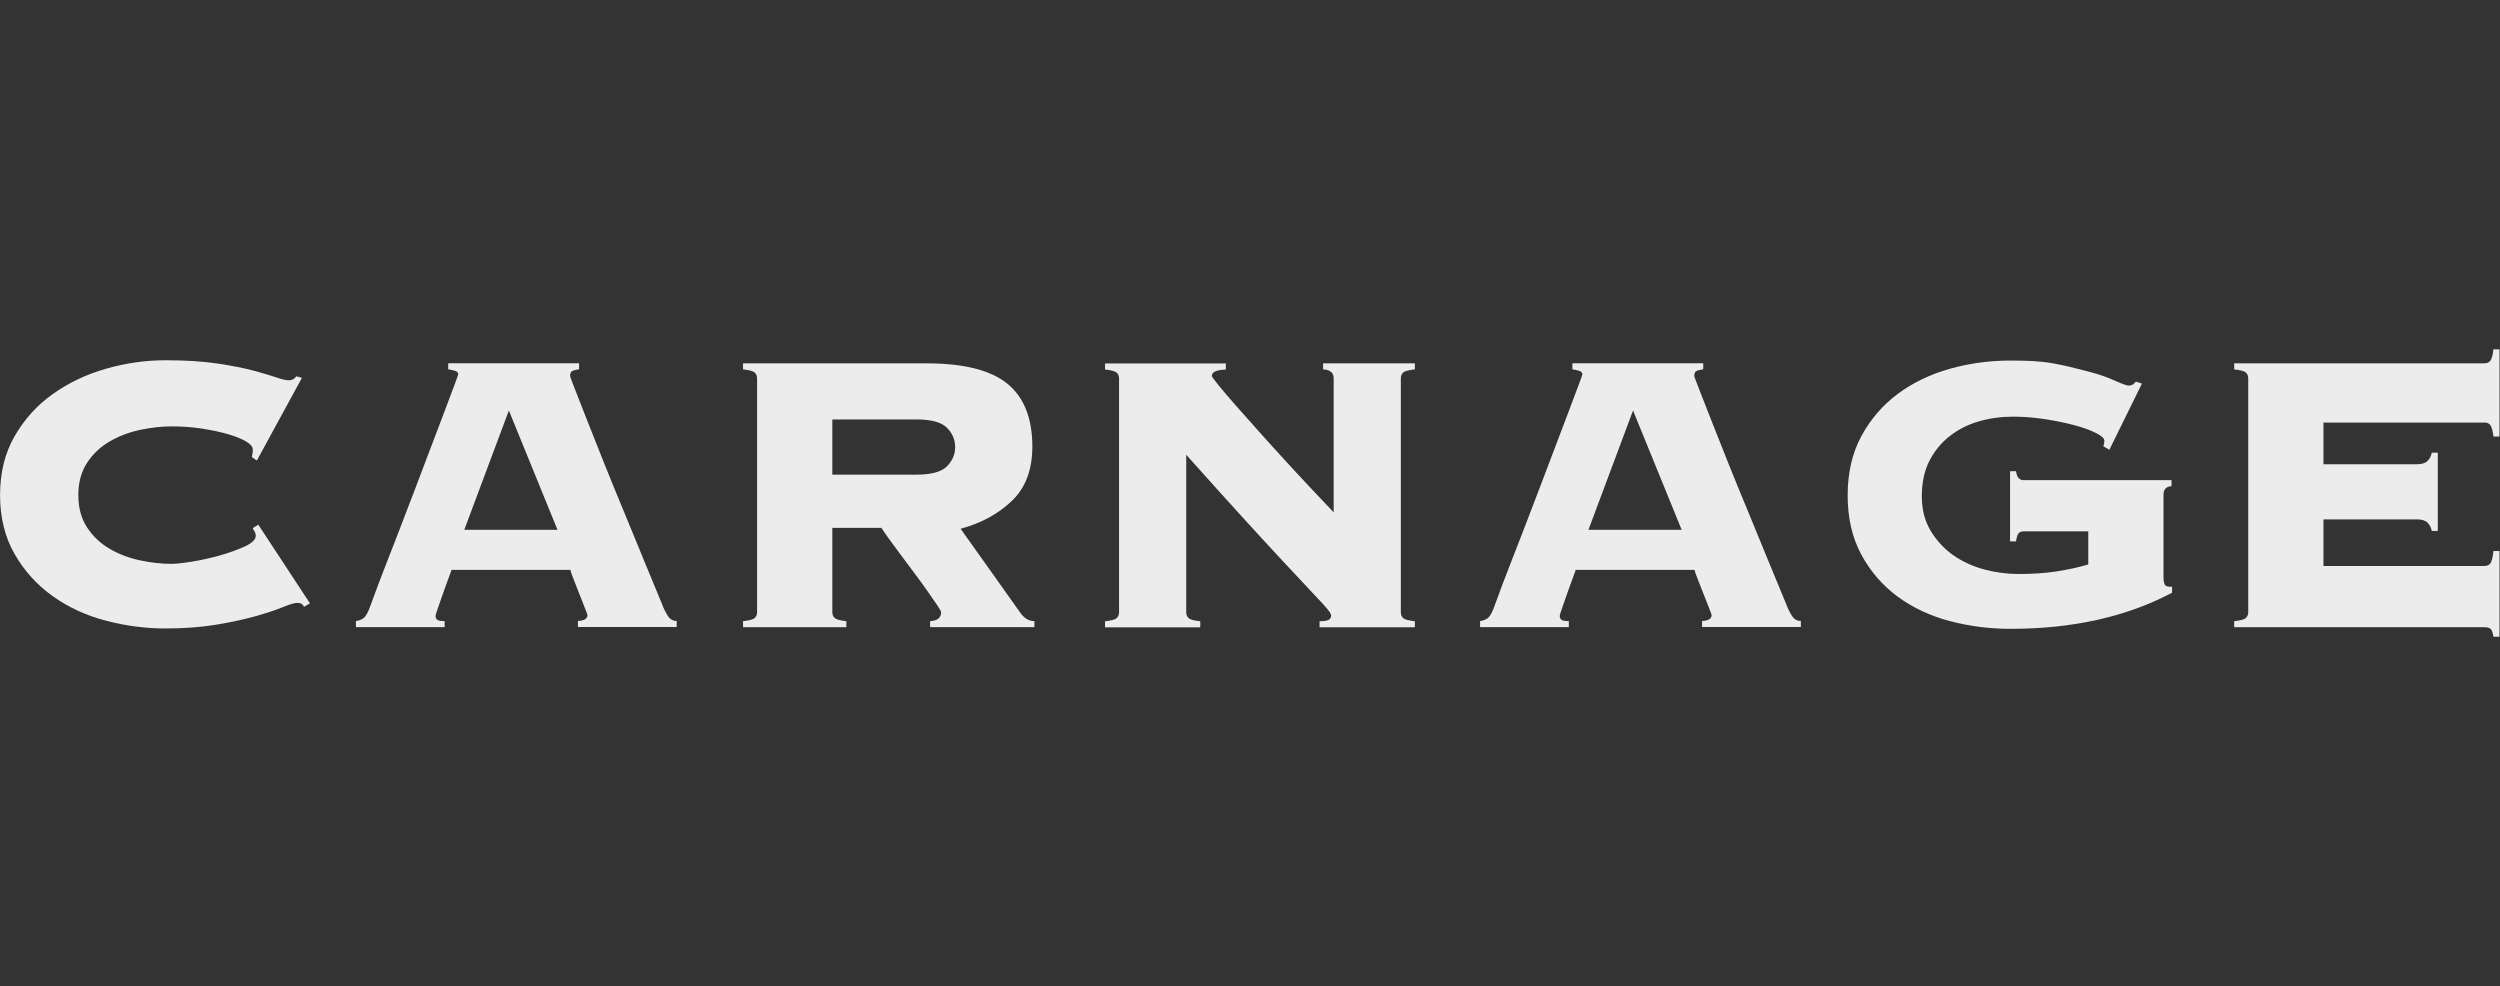
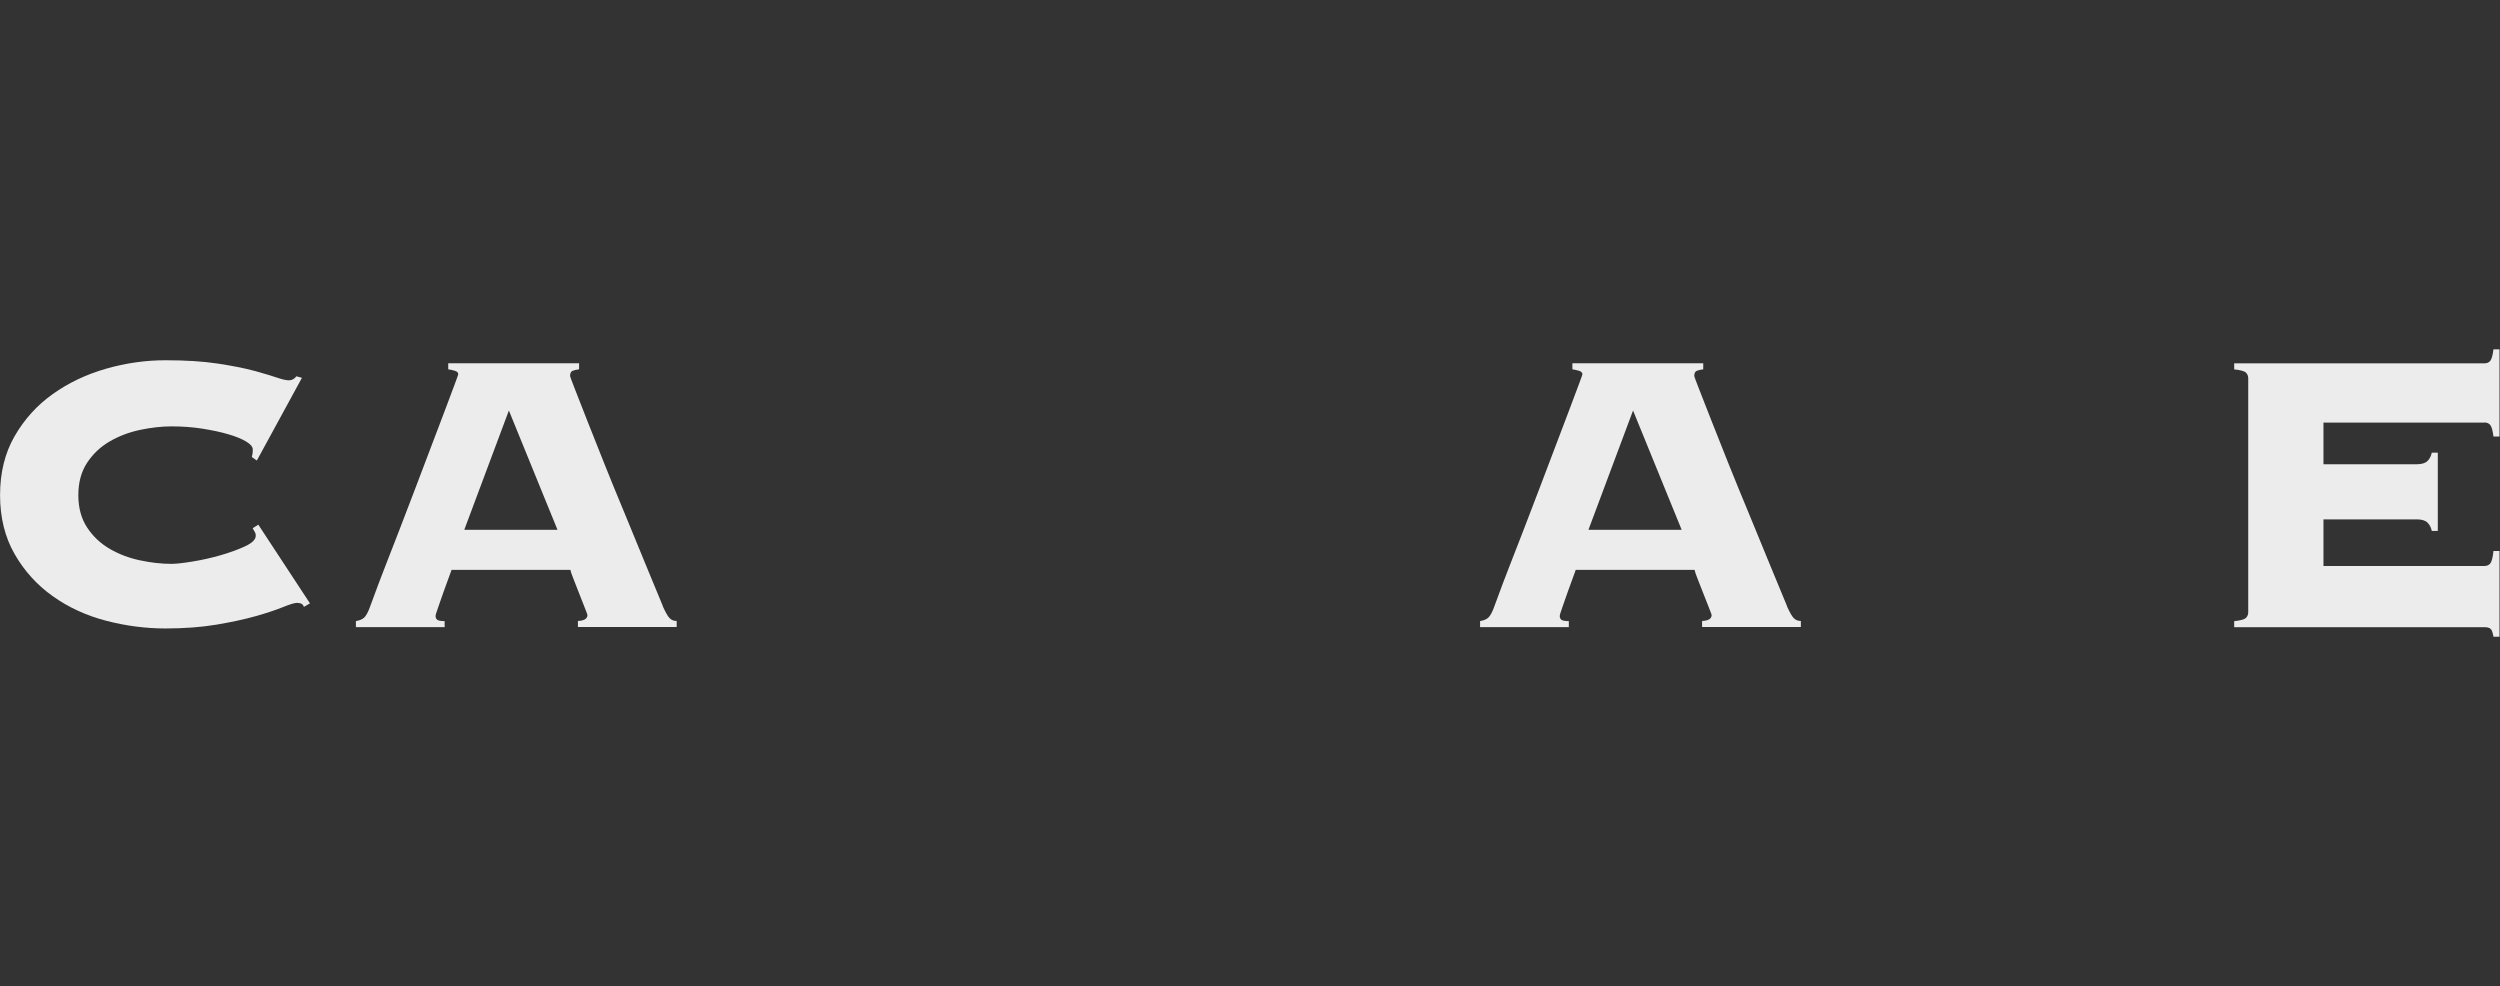
<svg xmlns="http://www.w3.org/2000/svg" width="1825" height="720" viewBox="0 0 1825 720" fill="none">
  <rect x="0" y="0" width="1825" height="720" fill="#333333" stroke="none" />
  <g clip-path="url(#clip0_963_22296)">
    <path d="M184.476 385.659C184.964 386.636 185.452 387.478 185.94 388.233C186.428 388.987 186.695 389.919 186.695 391.161C186.695 393.867 184.077 396.396 178.842 398.836C173.606 401.276 167.573 403.45 160.74 405.403C153.908 407.355 147.075 408.863 140.243 409.972C133.41 411.081 128.397 411.614 125.247 411.614C117.926 411.614 110.251 410.771 102.176 409.041C94.102 407.355 86.737 404.515 80.037 400.611C73.338 396.707 67.837 391.516 63.577 385.038C59.318 378.561 57.188 370.708 57.188 361.435C57.188 352.163 59.318 344.31 63.577 337.832C67.837 331.355 73.338 326.164 80.037 322.26C86.737 318.355 94.146 315.56 102.176 313.83C110.207 312.144 117.926 311.257 125.247 311.257C133.055 311.257 140.509 311.789 147.563 312.898C154.618 314.007 160.918 315.338 166.419 316.936C171.92 318.533 176.313 320.307 179.596 322.26C182.879 324.212 184.521 326.164 184.521 328.116C184.521 329.358 184.476 330.379 184.343 331.222C184.21 332.065 184.033 332.863 183.811 333.617L187.493 336.191L220.413 275.808L216.376 274.699C214.912 276.651 213.093 277.627 210.874 277.627C208.922 277.627 205.994 276.961 202.09 275.63C198.186 274.299 192.684 272.658 185.63 270.706C178.309 268.753 169.347 266.979 158.744 265.382C148.14 263.784 135.496 262.986 120.855 262.986C106.214 262.986 91.706 265.071 77.287 269.197C62.867 273.368 49.957 279.49 38.466 287.698C26.975 295.861 17.747 306.11 10.648 318.444C3.549 330.778 0.044 345.108 0.044 361.435C0.044 377.762 3.594 392.137 10.648 404.426C17.702 416.76 26.975 427.009 38.466 435.173C49.912 443.336 62.867 449.325 77.287 453.097C91.706 456.868 106.214 458.776 120.855 458.776C134.519 458.776 146.853 457.844 157.812 456.025C168.77 454.206 178.354 452.121 186.561 449.814C194.725 447.506 201.38 445.288 206.526 443.203C211.629 441.118 215.045 440.097 216.775 440.097C217.973 440.097 219.038 440.275 219.881 440.63C220.724 440.985 221.389 441.783 221.877 443.025L226.27 440.452L188.558 382.997L184.521 385.571L184.476 385.659Z" fill="#ECECEC" />
    <path d="M483.862 442.404C479.958 433.132 475.61 422.617 470.863 410.948C466.115 399.236 461.146 387.212 456.044 374.878C450.898 362.544 445.973 350.477 441.226 338.631C436.478 326.785 432.264 316.181 428.581 306.776C424.899 297.37 421.926 289.739 419.619 283.882C417.312 278.026 416.159 274.876 416.159 274.388C416.159 272.436 416.78 271.238 417.978 270.706C419.175 270.218 420.773 269.863 422.725 269.596V265.204H327.204V269.596C328.889 269.863 330.575 270.218 332.128 270.706C333.725 271.194 334.524 272.037 334.524 273.279C334.524 273.545 333.592 276.074 331.773 280.954C329.954 285.835 327.558 292.179 324.63 299.987C321.702 307.796 318.33 316.625 314.559 326.519C310.788 336.412 306.928 346.528 303.024 356.91C299.119 367.292 295.215 377.452 291.311 387.478C287.407 397.505 283.857 406.556 280.707 414.764C277.513 422.927 274.984 429.715 273.032 435.084C271.08 440.452 269.838 443.735 269.35 444.977C268.107 447.906 266.909 449.902 265.667 451.011C264.425 452.12 262.517 452.919 259.811 453.407V457.799H324.586V453.407C321.88 453.407 320.149 453.097 319.262 452.475C318.419 451.854 317.975 450.967 317.975 449.725C317.975 449.237 318.153 448.438 318.508 447.329C318.863 446.22 319.484 444.445 320.327 442.005C321.17 439.565 322.323 436.282 323.787 432.111C325.251 427.985 327.204 422.617 329.644 416.006H416.38C416.602 417.248 417.401 419.555 418.776 422.972C420.107 426.388 421.527 429.982 422.991 433.753C424.455 437.524 425.786 440.94 427.028 444.001C428.226 447.063 428.847 448.704 428.847 448.926C428.847 451.632 426.54 453.097 421.882 453.318V457.711H493.977V453.318C491.759 453.318 490.029 452.564 488.654 451.1C487.323 449.636 485.681 446.708 483.729 442.315L483.862 442.404ZM338.916 386.769L371.481 299.677L406.975 386.769H338.872H338.916Z" fill="#ECECEC" />
-     <path d="M744.471 446.797L701.258 386.014C716.387 381.888 728.899 375.056 738.792 365.517C748.686 356.023 753.611 342.801 753.611 325.986C753.611 305.267 747.488 289.916 735.332 280.067C723.131 270.173 703.476 265.249 676.413 265.249H542.426V269.641C547.04 270.129 549.924 270.927 551.033 272.037C552.142 273.146 552.674 274.566 552.674 276.251V446.841C552.674 448.527 552.142 449.947 551.033 451.056C549.924 452.165 547.084 452.964 542.426 453.452V457.844H617.849V453.452C613.19 452.964 610.351 452.165 609.242 451.056C608.133 449.947 607.6 448.571 607.6 446.841V385.349H643.448C644.203 386.591 645.756 388.898 648.196 392.314C650.636 395.731 653.52 399.635 656.803 404.027C660.086 408.419 663.502 412.989 667.052 417.736C670.601 422.484 673.84 426.965 676.768 431.091C679.696 435.261 682.136 438.766 684.088 441.694C686.04 444.623 687.016 446.309 687.016 446.841C687.016 451.011 684.31 453.185 678.986 453.407V457.799H755.119V453.407C750.949 453.407 747.444 451.189 744.516 446.841L744.471 446.797ZM691.231 340.45C687.194 344.487 679.829 346.484 669.092 346.484H607.6V306.199H669.092C679.829 306.199 687.194 308.195 691.231 312.233C695.269 316.27 697.265 320.973 697.265 326.341C697.265 331.71 695.269 336.413 691.231 340.45Z" fill="#ECECEC" />
-     <path d="M965.905 269.641C971.007 269.907 973.58 272.081 973.58 276.251V373.991C969.188 369.377 963.953 363.787 957.83 357.354C951.707 350.876 945.407 344.044 938.797 336.856C932.231 329.669 925.664 322.481 919.231 315.25C912.754 308.062 906.986 301.54 901.839 295.684C896.693 289.828 892.567 284.947 889.372 281.043C886.222 277.139 884.625 274.965 884.625 274.477C884.625 273.235 885.291 272.214 886.622 271.371C887.953 270.528 890.703 269.951 894.874 269.73V265.337H806.673V269.73C811.287 270.218 814.171 271.016 815.28 272.125C816.389 273.235 816.922 274.654 816.922 276.34V446.93C816.922 448.616 816.389 450.035 815.28 451.144C814.171 452.254 811.332 453.052 806.673 453.54V457.933H876.196V453.54C871.581 453.052 868.698 452.254 867.588 451.144C866.479 450.035 865.947 448.66 865.947 446.93V331.976C882.052 350.033 895.85 365.34 907.297 377.895C918.743 390.451 928.415 400.966 936.224 409.351C944.032 417.781 950.332 424.48 955.079 429.494C959.827 434.507 963.42 438.323 965.86 441.029C968.301 443.735 969.898 445.599 970.608 446.708C971.362 447.817 971.717 448.704 971.717 449.459C971.717 450.701 971.184 451.677 970.075 452.387C968.966 453.141 966.703 453.496 963.287 453.496V457.888H1032.85V453.496C1028.2 453.008 1025.36 452.209 1024.25 451.1C1023.14 449.991 1022.61 448.616 1022.61 446.885V276.251C1022.61 274.566 1023.14 273.146 1024.25 272.037C1025.36 270.927 1028.2 270.173 1032.85 269.641V265.249H965.86V269.641H965.905Z" fill="#ECECEC" />
    <path d="M1304.51 442.404C1300.61 433.132 1296.26 422.617 1291.51 410.948C1286.76 399.236 1281.79 387.212 1276.69 374.878C1271.55 362.544 1266.62 350.477 1261.87 338.631C1257.13 326.785 1252.91 316.181 1249.23 306.776C1245.55 297.37 1242.57 289.739 1240.27 283.882C1237.96 278.026 1236.81 274.876 1236.81 274.388C1236.81 272.436 1237.43 271.238 1238.63 270.706C1239.82 270.218 1241.42 269.863 1243.37 269.596V265.204H1147.85V269.596C1149.54 269.863 1151.22 270.218 1152.78 270.706C1154.37 271.194 1155.17 272.037 1155.17 273.279C1155.17 273.545 1154.24 276.074 1152.42 280.954C1150.6 285.835 1148.21 292.179 1145.28 299.987C1142.35 307.796 1138.98 316.625 1135.21 326.519C1131.44 336.412 1127.58 346.528 1123.67 356.91C1119.77 367.292 1115.86 377.452 1111.96 387.478C1108.06 397.505 1104.51 406.556 1101.36 414.764C1098.16 422.927 1095.63 429.715 1093.68 435.084C1091.73 440.452 1090.49 443.735 1090 444.977C1088.76 447.906 1087.56 449.902 1086.32 451.011C1085.07 452.12 1083.17 452.919 1080.46 453.407V457.799H1145.23V453.407C1142.53 453.407 1140.8 453.097 1139.91 452.475C1139.07 451.854 1138.62 450.967 1138.62 449.725C1138.62 449.237 1138.8 448.438 1139.16 447.329C1139.51 446.22 1140.13 444.445 1140.98 442.005C1141.82 439.565 1142.97 436.282 1144.44 432.111C1145.9 427.985 1147.85 422.617 1150.29 416.006H1237.03C1237.25 417.248 1238.05 419.555 1239.42 422.972C1240.76 426.388 1242.18 429.982 1243.64 433.753C1245.1 437.524 1246.43 440.94 1247.68 444.001C1248.87 447.063 1249.5 448.704 1249.5 448.926C1249.5 451.632 1247.19 453.097 1242.53 453.318V457.711H1314.63V453.318C1312.41 453.318 1310.68 452.564 1309.3 451.1C1307.97 449.636 1306.33 446.708 1304.38 442.315L1304.51 442.404ZM1159.56 386.769L1192.13 299.677L1227.62 386.769H1159.52H1159.56Z" fill="#ECECEC" />
-     <path d="M1580.12 426.3C1579.63 425.102 1579.36 423.638 1579.36 421.907V361.125C1579.36 357.221 1581.31 355.136 1585.22 354.914V350.521H1477.23C1474.04 350.521 1472.22 348.303 1471.73 343.955H1467.34V395.199H1471.73C1471.95 392.98 1472.48 391.25 1473.19 389.875C1473.95 388.544 1475.28 387.878 1477.23 387.878H1524.44V412.058C1516.85 414.276 1509 415.962 1500.83 417.204C1492.67 418.447 1483.44 419.023 1473.19 419.023C1465.16 419.023 1456.95 417.914 1448.66 415.74C1440.36 413.522 1432.86 410.15 1426.16 405.492C1419.46 400.878 1413.92 394.932 1409.53 387.745C1405.13 380.558 1402.92 372.084 1402.92 362.323C1402.92 352.562 1404.73 343.733 1408.42 336.502C1412.1 329.314 1417.02 323.28 1423.24 318.4C1429.45 313.52 1436.55 309.926 1444.49 307.619C1452.43 305.312 1460.77 304.158 1469.55 304.158C1477.1 304.158 1484.86 304.779 1492.8 305.977C1500.74 307.22 1507.89 308.684 1514.23 310.37C1520.58 312.056 1525.81 313.963 1529.98 316.049C1534.11 318.134 1536.19 319.997 1536.19 321.728C1536.19 322.97 1535.93 324.301 1535.44 325.765L1539.83 328.338L1563.61 280.023L1559.22 278.559C1557.76 280.511 1556.07 281.487 1554.07 281.487C1552.61 281.487 1549.33 280.334 1544.18 278.026C1539.08 275.719 1533.44 273.679 1527.36 271.993C1521.02 270.307 1515.52 268.887 1510.9 267.778C1506.25 266.669 1501.76 265.781 1497.37 265.027C1492.98 264.273 1488.45 263.829 1483.84 263.563C1479.23 263.341 1473.81 263.208 1467.74 263.208C1452.38 263.208 1437.52 265.205 1423.28 269.242C1408.99 273.279 1396.39 279.357 1385.39 287.521C1374.43 295.684 1365.56 305.933 1358.86 318.267C1352.16 330.601 1348.79 345.064 1348.79 361.657C1348.79 378.251 1352.16 392.714 1358.86 405.048C1365.56 417.382 1374.43 427.542 1385.39 435.617C1396.39 443.647 1408.99 449.592 1423.28 453.363C1437.57 457.134 1452.38 459.042 1467.74 459.042C1513.12 459.042 1552.39 450.258 1585.62 432.688V428.296H1583.8C1581.85 428.296 1580.65 427.675 1580.16 426.477L1580.12 426.3Z" fill="#ECECEC" />
    <path d="M1813.62 308.417C1815.57 308.417 1817.03 309.083 1818.01 310.414C1818.99 311.745 1819.7 314.496 1820.23 318.666H1824.62V255H1820.23C1819.74 259.17 1818.99 261.877 1818.01 263.252C1817.03 264.583 1815.57 265.249 1813.62 265.249H1630.96V269.641C1635.57 270.129 1638.46 270.928 1639.57 272.037C1640.68 273.146 1641.21 274.566 1641.21 276.252V446.841C1641.21 448.527 1640.68 449.947 1639.57 451.056C1638.46 452.165 1635.62 452.964 1630.96 453.452V457.844H1813.62C1815.57 457.844 1817.03 458.199 1818.01 458.953C1818.99 459.707 1819.7 461.66 1820.23 464.81H1824.62V402.208H1820.23C1819.74 406.867 1818.99 409.839 1818.01 411.17C1817.03 412.501 1815.57 413.167 1813.62 413.167H1696.13V379.138H1764.24C1767.88 379.138 1770.54 379.936 1772.09 381.533C1773.69 383.131 1774.71 385.127 1775.2 387.567H1779.59V330.468H1775.2C1774.71 332.908 1773.69 334.904 1772.09 336.501C1770.49 338.099 1767.88 338.897 1764.24 338.897H1696.13V308.506H1813.62V308.417Z" fill="#ECECEC" />
  </g>
  <defs>
    <clipPath id="clip0_963_22296">
      <rect width="1824.62" height="209.721" fill="white" transform="translate(0 255)" />
    </clipPath>
  </defs>
</svg>